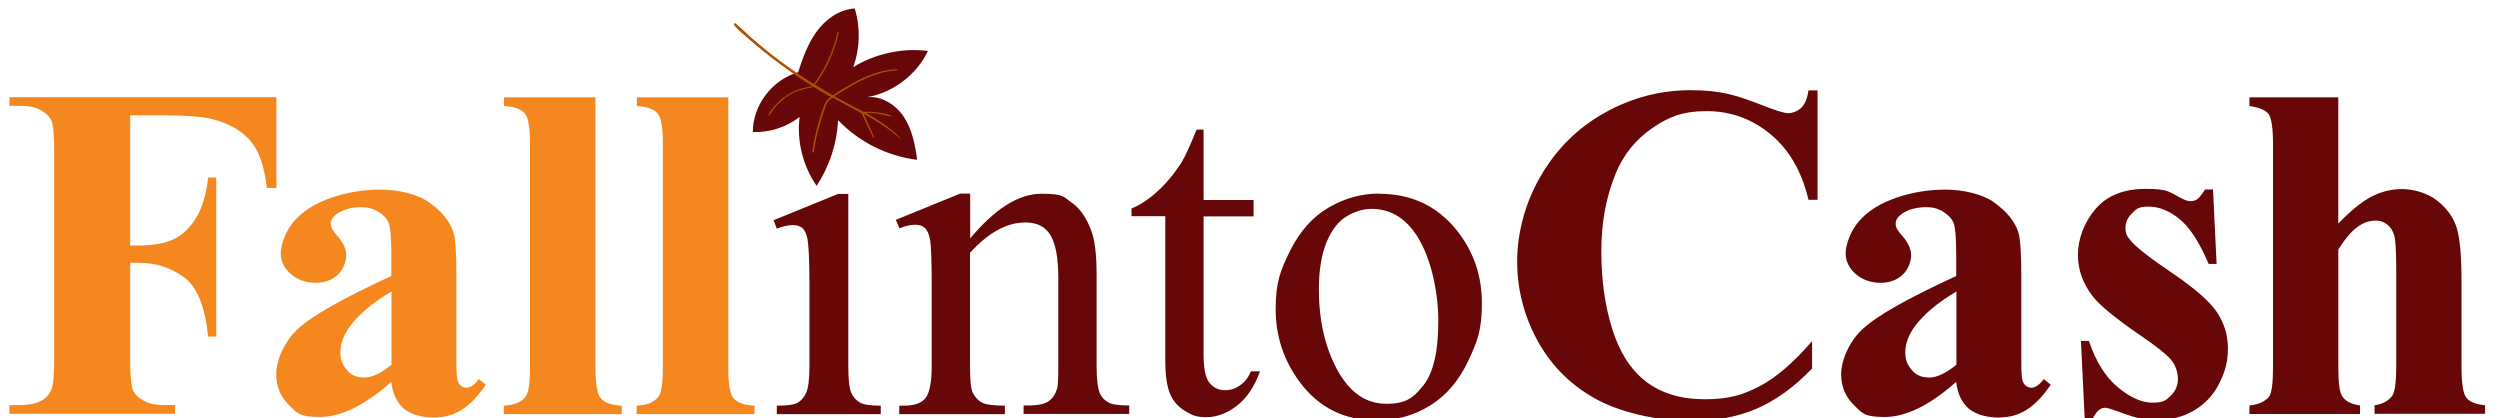
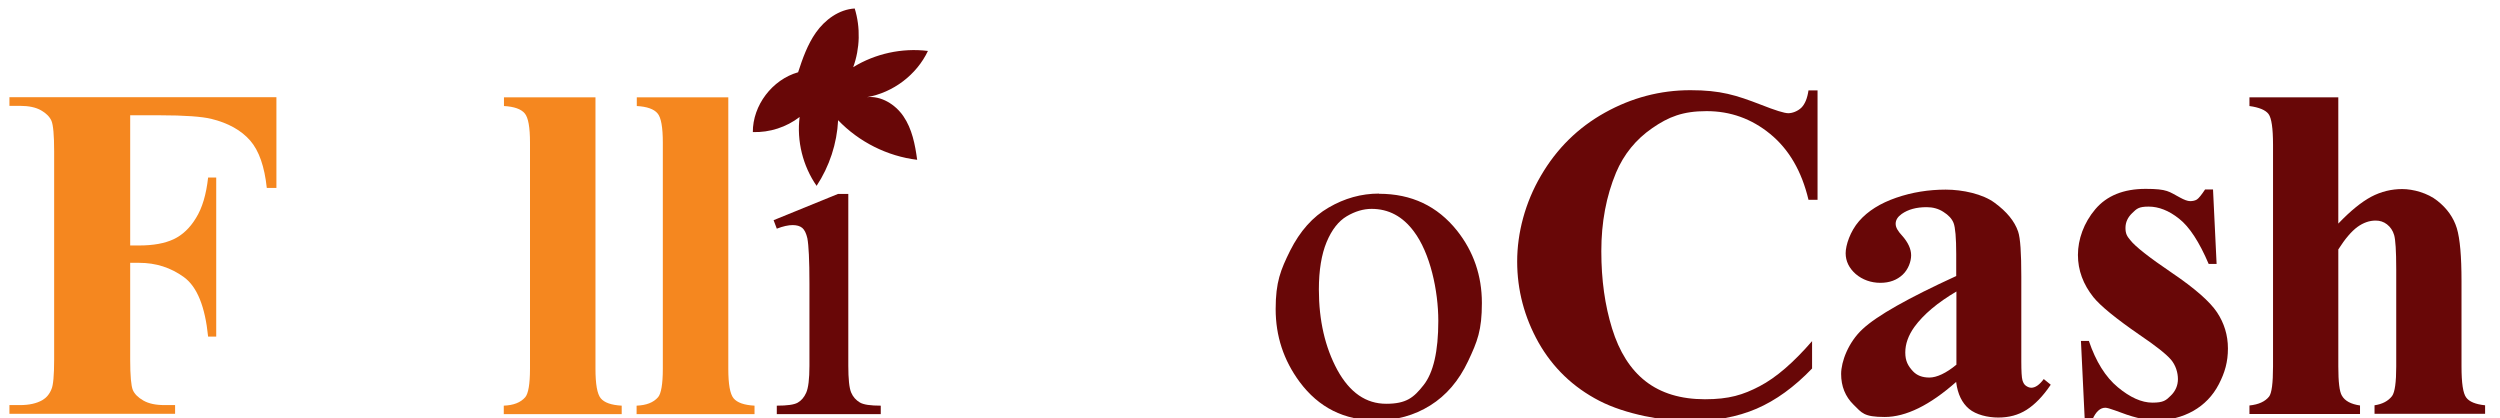
<svg xmlns="http://www.w3.org/2000/svg" version="1.1" viewBox="0 0 1325 221.7">
  <defs>
    <style>
      .cls-1 {
        fill: #af5002;
      }

      .cls-2 {
        fill: #680707;
      }

      .cls-3 {
        fill: #f5871f;
      }
    </style>
  </defs>
  <g>
    <g id="Layer_1">
      <g id="Layer_1-2" data-name="Layer_1">
        <g>
          <g>
            <path class="cls-3" d="M69,61.2v68.9h4.8c7.4,0,13.5-1.1,18.2-3.3s8.7-6,11.9-11.3c3.3-5.3,5.4-12.4,6.4-21.4h4.3v84.3h-4.3c-1.6-15.9-5.8-26.4-12.8-31.5s-14.9-7.6-23.7-7.6h-4.8v51.3c0,8.6.5,13.9,1.4,16.1.9,2.1,2.8,4,5.6,5.6,2.8,1.6,6.5,2.4,11.2,2.4h5.6v4.6H5v-4.6h5.6c4.9,0,8.8-.9,11.8-2.6,2.1-1.2,3.8-3.1,4.9-5.9.9-2,1.4-7.2,1.4-15.6v-110.4c0-8.6-.5-13.9-1.4-16.1-.9-2.1-2.7-4-5.5-5.6s-6.5-2.4-11.2-2.4h-5.6v-4.6h141.5v48.1h-5.1c-1.2-11.3-4.1-19.7-8.8-25.1s-11.6-9.3-20.6-11.5c-4.9-1.2-14.1-1.9-27.5-1.9h-15.6.1Z" />
-             <path class="cls-3" d="M207.5,202.3c-14.1,12.5-26.8,18.7-38,18.7s-12.1-2.2-16.5-6.5-6.6-9.8-6.6-16.3,3.8-16.8,11.4-23.8c7.6-7.1,24.1-16.4,49.6-28.1v-11.6c0-8.7-.5-14.2-1.4-16.5s-2.7-4.2-5.4-5.9c-2.6-1.7-5.6-2.5-8.9-2.5-5.4,0-9.8,1.2-13.2,3.6-2.1,1.5-3.2,3.2-3.2,5.2s1.2,3.9,3.5,6.4c3.1,3.5,4.7,7,4.7,10.3s-1.5,7.5-4.5,10.3-6.9,4.3-11.8,4.3-9.5-1.6-13.1-4.7c-3.5-3.1-5.3-6.8-5.3-11s2.4-11.6,7.1-17c4.7-5.4,11.3-9.5,19.7-12.4s17.2-4.3,26.2-4.3,19.7,2.3,26,7c6.4,4.7,10.5,9.7,12.4,15.2,1.2,3.5,1.7,11.4,1.7,23.9v44.9c0,5.3.2,8.6.6,10,.4,1.4,1,2.4,1.9,3,.8.7,1.8,1,2.8,1,2.1,0,4.3-1.5,6.6-4.6l3.7,3c-4.1,6.1-8.4,10.5-12.8,13.3-4.4,2.8-9.4,4.1-15,4.1s-11.8-1.5-15.5-4.6-6-7.8-6.8-14v-.4ZM207.5,193.2v-38.7c-10,5.9-17.4,12.1-22.3,18.8-3.2,4.5-4.8,9-4.8,13.5s1.4,7.1,4.1,10c2.1,2.2,4.9,3.3,8.7,3.3s8.9-2.3,14.4-6.9h0Z" />
            <path class="cls-3" d="M315.6,51.6v143.8c0,8.2.9,13.4,2.8,15.7s5.6,3.6,11.1,3.9v4.5h-62.5v-4.5c5.1-.2,8.9-1.6,11.4-4.5,1.6-1.9,2.5-6.9,2.5-15.1v-119.8c0-8.1-.9-13.3-2.8-15.5-1.9-2.3-5.6-3.6-11-3.9v-4.6h48.5Z" />
            <path class="cls-3" d="M386,51.6v143.8c0,8.2.9,13.4,2.8,15.7s5.6,3.6,11.1,3.9v4.5h-62.5v-4.5c5.1-.2,8.9-1.6,11.4-4.5,1.6-1.9,2.5-6.9,2.5-15.1v-119.8c0-8.1-.9-13.3-2.8-15.5-1.9-2.3-5.6-3.6-11-3.9v-4.6h48.5Z" />
            <path class="cls-2" d="M449.6,102.7v91.1c0,7.1.5,11.8,1.5,14.2s2.6,4.1,4.6,5.3,5.7,1.7,11.1,1.7v4.5h-55.1v-4.5c5.5,0,9.2-.5,11.1-1.6s3.4-2.8,4.5-5.3,1.7-7.2,1.7-14.2v-43.7c0-12.3-.4-20.2-1.1-23.9-.6-2.6-1.5-4.5-2.7-5.5s-2.9-1.5-5.1-1.5-5.1.6-8.4,1.9l-1.7-4.5,34.1-13.9h5.5Z" />
-             <path class="cls-2" d="M513.9,126.7c13.3-16,25.9-24,38-24s11.5,1.5,16,4.6,8,8.2,10.6,15.3c1.8,4.9,2.7,12.5,2.7,22.8v48.4c0,7.2.6,12,1.7,14.6.9,2.1,2.4,3.7,4.4,4.8,2,1.2,5.8,1.7,11.2,1.7v4.5h-56v-4.5h2.4c5.3,0,9-.8,11.1-2.4s3.6-4,4.4-7.1c.3-1.2.5-5.1.5-11.6v-46.4c0-10.3-1.3-17.8-4-22.5s-7.2-7-13.5-7c-9.8,0-19.6,5.4-29.3,16.1v59.8c0,7.7.5,12.4,1.4,14.2,1.2,2.4,2.7,4.1,4.8,5.3,2,1.1,6.1,1.7,12.3,1.7v4.5h-56v-4.5h2.5c5.8,0,9.7-1.5,11.7-4.4s3-8.5,3-16.8v-42.1c0-13.6-.3-21.9-.9-24.9s-1.6-5-2.8-6.1c-1.3-1.1-3-1.6-5.1-1.6s-5.1.6-8.3,1.9l-1.9-4.5,34.1-13.9h5.3v24h-.3Z" />
-             <path class="cls-2" d="M637.9,68.8v37.2h26.5v8.7h-26.5v73.5c0,7.3,1.1,12.3,3.2,14.8s4.8,3.8,8.1,3.8,5.4-.8,7.9-2.5c2.6-1.7,4.5-4.2,5.9-7.5h4.8c-2.9,8.1-7,14.2-12.2,18.2-5.3,4.1-10.7,6.1-16.3,6.1s-7.5-1.1-11.1-3.2c-3.6-2.1-6.3-5.1-8-9s-2.6-10-2.6-18.1v-76.2h-17.9v-4.1c4.5-1.8,9.2-4.9,13.9-9.2,4.7-4.3,9-9.5,12.7-15.4,1.9-3.1,4.5-8.9,7.9-17.2h3.8-.1Z" />
            <path class="cls-2" d="M730.9,102.7c17.2,0,30.9,6.5,41.3,19.5,8.8,11.1,13.2,23.9,13.2,38.4s-2.4,20.4-7.3,30.8c-4.9,10.4-11.6,18.2-20.1,23.5s-18,7.9-28.5,7.9c-17.1,0-30.6-6.8-40.7-20.4-8.5-11.5-12.7-24.3-12.7-38.6s2.6-20.7,7.7-31c5.2-10.3,11.9-17.9,20.4-22.8,8.4-4.9,17.3-7.4,26.7-7.4h0ZM727,110.7c-4.4,0-8.8,1.3-13.2,3.9s-8,7.2-10.7,13.7c-2.7,6.5-4.1,14.9-4.1,25.1,0,16.5,3.3,30.7,9.8,42.7,6.6,12,15.2,17.9,25.9,17.9s14.6-3.3,19.8-9.9c5.2-6.6,7.8-17.9,7.8-34s-4.3-36-13-47.5c-5.9-7.9-13.3-11.9-22.4-11.9h.1Z" />
            <path class="cls-2" d="M963.3,47.7v58.2h-4.8c-3.6-15.2-10.4-26.8-20.3-34.9-9.9-8.1-21.1-12.1-33.7-12.1s-20.1,3-28.8,9-15.1,13.9-19.2,23.6c-5.2,12.5-7.8,26.3-7.8,41.6s1.9,28.7,5.7,41,9.7,21.7,17.8,28,18.6,9.5,31.4,9.5,20.2-2.3,29-6.9,18-12.6,27.8-23.9v14.5c-9.4,9.8-19.2,16.9-29.4,21.3-10.2,4.4-22.1,6.6-35.7,6.6s-33.8-3.6-47.7-10.8-24.6-17.5-32.2-30.9c-7.5-13.4-11.3-27.8-11.3-42.9s4.2-31.2,12.6-45.5c8.4-14.4,19.7-25.5,33.9-33.4s29.3-11.9,45.3-11.9,24.2,2.6,37.4,7.7c7.6,3,12.4,4.5,14.5,4.5s4.9-1,6.9-2.9c1.9-1.9,3.2-5,3.8-9.2h4.8v-.2Z" />
            <path class="cls-2" d="M1036.9,202.3c-14.1,12.5-26.8,18.7-38,18.7s-12.1-2.2-16.5-6.5-6.6-9.8-6.6-16.3,3.8-16.8,11.4-23.8c7.6-7.1,24.1-16.4,49.6-28.1v-11.6c0-8.7-.5-14.2-1.4-16.5s-2.7-4.2-5.4-5.9c-2.6-1.7-5.6-2.5-8.9-2.5-5.4,0-9.8,1.2-13.2,3.6-2.1,1.5-3.2,3.2-3.2,5.2s1.2,3.9,3.5,6.4c3.1,3.5,4.7,7,4.7,10.3s-1.5,7.5-4.5,10.3-6.9,4.3-11.8,4.3-9.5-1.6-13.1-4.7c-3.5-3.1-5.3-6.8-5.3-11s2.4-11.6,7.1-17c4.7-5.4,11.3-9.5,19.7-12.4s17.2-4.3,26.2-4.3,19.7,2.3,26,7c6.4,4.7,10.5,9.7,12.4,15.2,1.2,3.5,1.7,11.4,1.7,23.9v44.9c0,5.3.2,8.6.6,10s1,2.4,1.9,3,1.8,1,2.8,1c2.1,0,4.3-1.5,6.6-4.6l3.7,3c-4.1,6.1-8.4,10.5-12.8,13.3s-9.4,4.1-15,4.1-11.8-1.5-15.5-4.6-6-7.8-6.8-14v-.4ZM1036.9,193.2v-38.7c-10,5.9-17.4,12.1-22.3,18.8-3.2,4.5-4.8,9-4.8,13.5s1.4,7.1,4.1,10c2.1,2.2,4.9,3.3,8.7,3.3s8.9-2.3,14.4-6.9h0Z" />
            <path class="cls-2" d="M1172.9,100.4l1.9,39.5h-4.2c-5-11.7-10.2-19.7-15.7-24-5.4-4.3-10.8-6.4-16.1-6.4s-6.3,1.1-8.7,3.4c-2.4,2.3-3.6,4.9-3.6,7.9s.8,4.4,2.5,6.4c2.6,3.4,10,9.2,22.1,17.4s20.1,15.2,23.9,20.9,5.8,12.1,5.8,19.2-1.6,12.7-4.8,18.9c-3.2,6.2-7.8,10.9-13.6,14.2-5.9,3.3-12.3,4.9-19.4,4.9s-12.9-1.7-22.1-5.2c-2.5-.9-4.2-1.4-5.1-1.4-2.7,0-5,2.1-6.8,6.2h-4.1l-2-41.6h4.2c3.7,10.9,8.8,19.1,15.3,24.5s12.6,8.2,18.4,8.2,7.2-1.2,9.7-3.7c2.5-2.4,3.8-5.4,3.8-8.8s-1.2-7.4-3.7-10.3c-2.5-2.9-8-7.3-16.6-13.1-12.6-8.7-20.8-15.4-24.5-20-5.4-6.8-8.2-14.2-8.2-22.4s3.1-17,9.2-24.2,15-10.8,26.7-10.8,12.3,1.5,18.2,4.6c2.2,1.2,4,1.9,5.4,1.9s2.7-.3,3.6-.9,2.4-2.4,4.3-5.3h4.2,0Z" />
            <path class="cls-2" d="M1239.3,51.6v66.9c6.4-6.7,12.2-11.4,17.4-14.2,5.3-2.8,10.8-4.1,16.5-4.1s13.5,2.1,18.6,6.2c5.2,4.1,8.6,9,10.3,14.5,1.7,5.6,2.5,15,2.5,28.1v45.2c0,8.8.8,14.3,2.5,16.5,1.6,2.2,5,3.6,10,4.1v4.5h-58.6v-4.5c4.1-.6,7.2-2.2,9.3-4.9,1.5-2.1,2.2-7.4,2.2-15.7v-51.6c0-9.6-.4-15.6-1.1-18s-2-4.3-3.8-5.7-3.8-2-6-2c-3.3,0-6.5,1.1-9.7,3.4-3.1,2.3-6.5,6.2-10.1,11.9v62c0,8.2.6,13.4,1.9,15.5,1.6,2.8,4.8,4.5,9.6,5.2v4.5h-58.6v-4.5c4.9-.5,8.3-2.1,10.4-4.7,1.4-1.8,2.1-7.1,2.1-16v-117.5c0-8.7-.8-14.2-2.4-16.3s-5-3.5-10.1-4.2v-4.6h47.1,0Z" />
          </g>
          <g>
            <path class="cls-2" d="M399,70c8.9.3,17.8-2.6,24.8-8-1.6,12.7,1.7,26,9,36.5,6.8-10.3,10.8-22.5,11.4-34.8,11,11.5,26.1,19.1,41.9,21-1.1-8.1-2.7-16.4-7.3-23.1-4.3-6.3-11.8-10.9-19.3-10.1,13.8-2.4,26.3-11.8,32.3-24.5-13.7-1.7-27.9,1.4-39.6,8.6,3.6-9.9,3.9-21,.8-31.1-8.4.5-15.8,6-20.6,12.8-4.4,6.3-7,13.6-9.4,21-13.7,3.9-24.1,17.5-24,31.8h0Z" />
-             <path class="cls-1" d="M389.2,13.5c2.2,2.7,5.1,4.9,7.7,7.2,2.6,2.3,5.3,4.5,8,6.7,5.5,4.4,11.2,8.6,17,12.6,2.8,1.9,5.6,3.7,8.5,5.5-.4.2-.9.4-1.5.5-1.8.4-3.5.7-5.3,1.3-3.2,1.1-6.2,2.8-8.9,4.9-1.6,1.2-3,2.6-4.3,4.1-1.1,1.4-2.6,3-3.1,4.7,0,.2.2.4.4.2.6-.6,1-1.3,1.4-2,.5-.8,1.1-1.6,1.7-2.3,1.1-1.4,2.4-2.6,3.8-3.8,2.8-2.4,6.1-4.3,9.6-5.4,1.8-.6,3.6-.8,5.3-1.3.5,0,.9-.3,1.3-.6,2.9,1.8,5.9,3.5,8.9,5.2.2,0,.4.2.6.3-1.8,1.2-2.8,2.6-3.5,4.6-.9,2.5-1.8,5-2.5,7.5-1.7,5.6-2.9,11.2-3.8,17,0,.5.8.8.8.2.7-4.9,1.8-9.8,3.1-14.5.7-2.4,1.4-4.7,2.2-7,.8-2.2,1.4-4.8,3.3-6.4.4-.3.8-.7,1.3-1,4.9,2.7,9.8,5.2,14.7,7.8-.1,0-.2.3,0,.3h.6c.2.4.4.8.6,1.2.3.6.5,1.1.8,1.7.5,1.1,1.1,2.3,1.6,3.4,1.1,2.3,2.2,4.5,3.2,6.8.2.4.7,0,.6-.3l-3.1-6.8c-.5-1.1-1-2.2-1.5-3.3-.2-.5-.5-1.1-.7-1.6,0-.2-.2-.4-.3-.6h.1c6.8,3.7,13.3,7.9,19.2,13.1.2,0,.4,0,.3-.2-5.4-5.5-11.8-9.6-18.5-13.4h1.2c1.3,0,2.6,0,3.9.3,1.4.2,2.8.4,4.1.7,1.4.3,2.7.8,4.1,1,.3,0,.5-.4.2-.5-2.5-1.1-5.4-1.5-8-1.8-1.4-.2-2.8-.3-4.2-.3h-2.7c-4.7-2.6-9.6-5.1-14.2-7.6-.3-.2-.7-.4-1-.6,1-.7,2.1-1.3,3.1-1.9,1.8-1.1,3.6-2.2,5.4-3.3,3.6-2.1,7.3-4,11.2-5.5,4.3-1.7,8.8-2.8,13.5-3,.4,0,.4-.7,0-.6-8.5.3-16.4,3.5-23.8,7.6-3.5,1.9-6.9,4-10.2,6.2-3.2-1.8-6.4-3.7-9.5-5.7.6-.5,1-1.2,1.5-1.9,2.5-3.6,4.7-7.5,6.5-11.6,2-4.5,3.6-9.3,4.6-14.1,0-.4-.5-.5-.6-.2-1.9,8.7-5.4,17-10.4,24.5-.6.9-1.2,1.8-1.9,2.6-.1,0-.3.2-.4.4-8.1-5.1-15.9-10.6-23.4-16.5-3.1-2.5-6.2-5.1-9.2-7.7-1.5-1.3-2.9-2.6-4.3-3.9-1.5-1.3-2.9-2.8-4.5-4-.6-.4-1.1.4-.7.9v.2Z" />
          </g>
        </g>
      </g>
    </g>
  </g>
</svg>